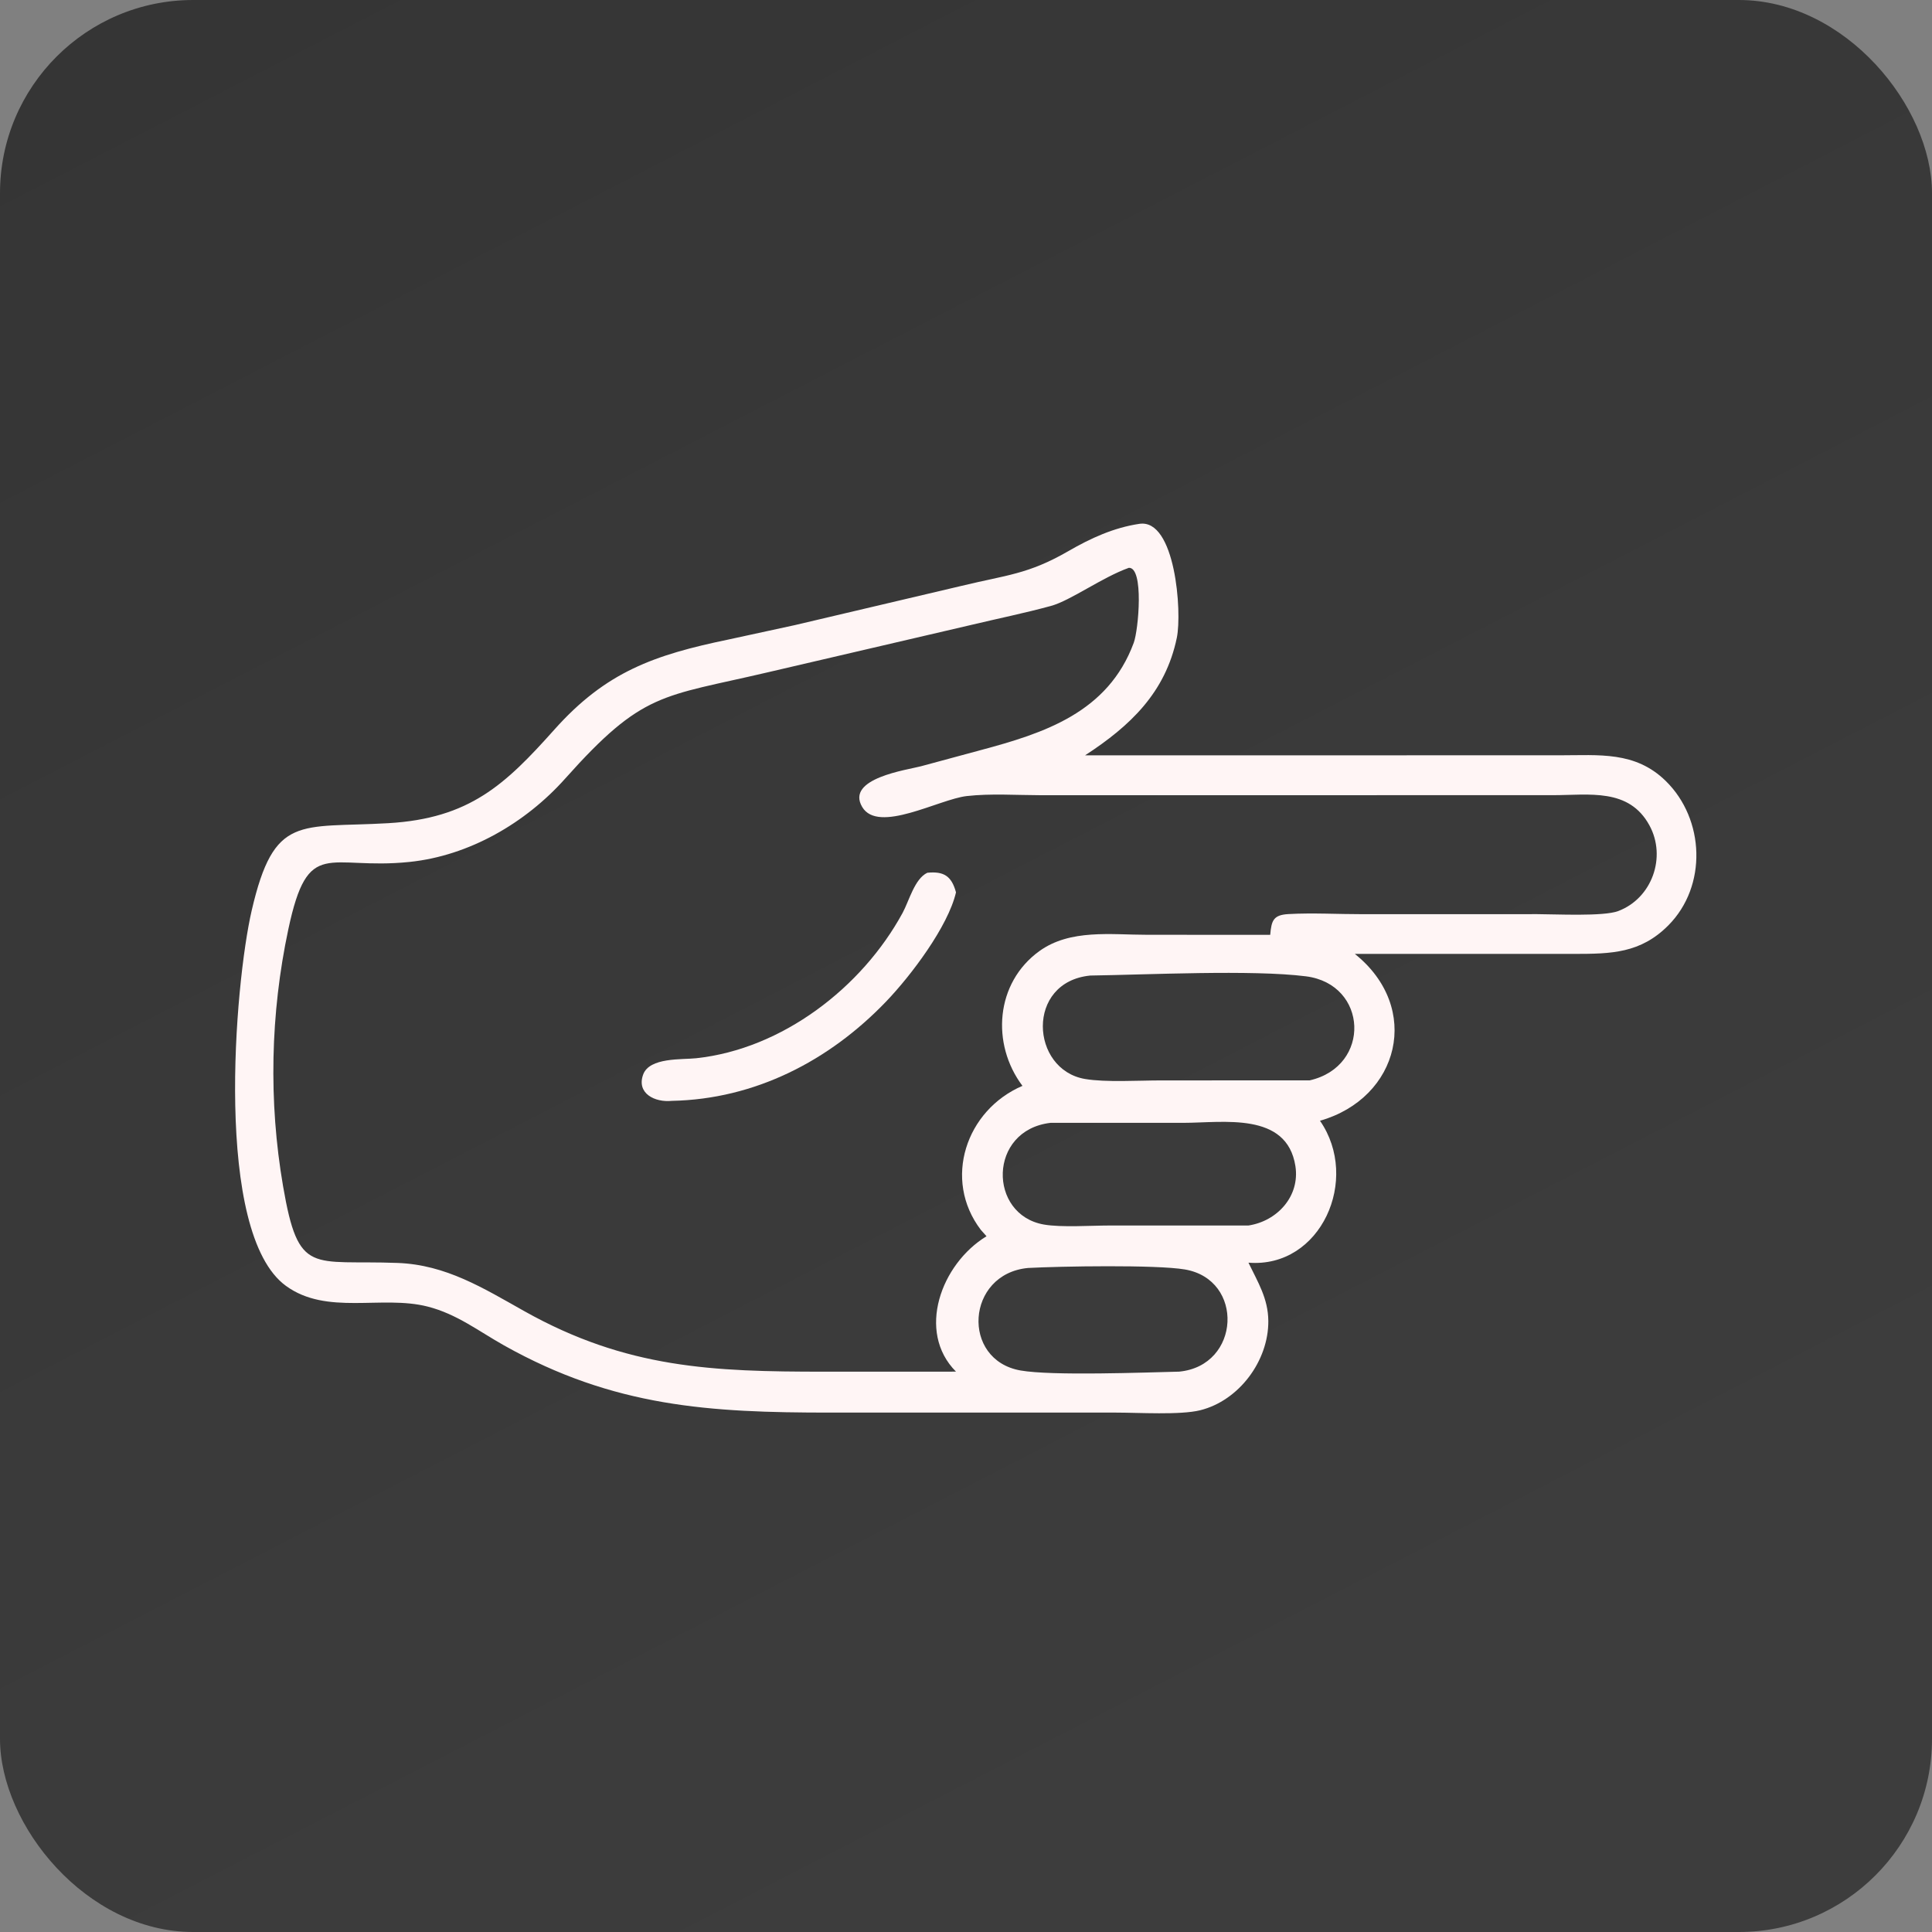
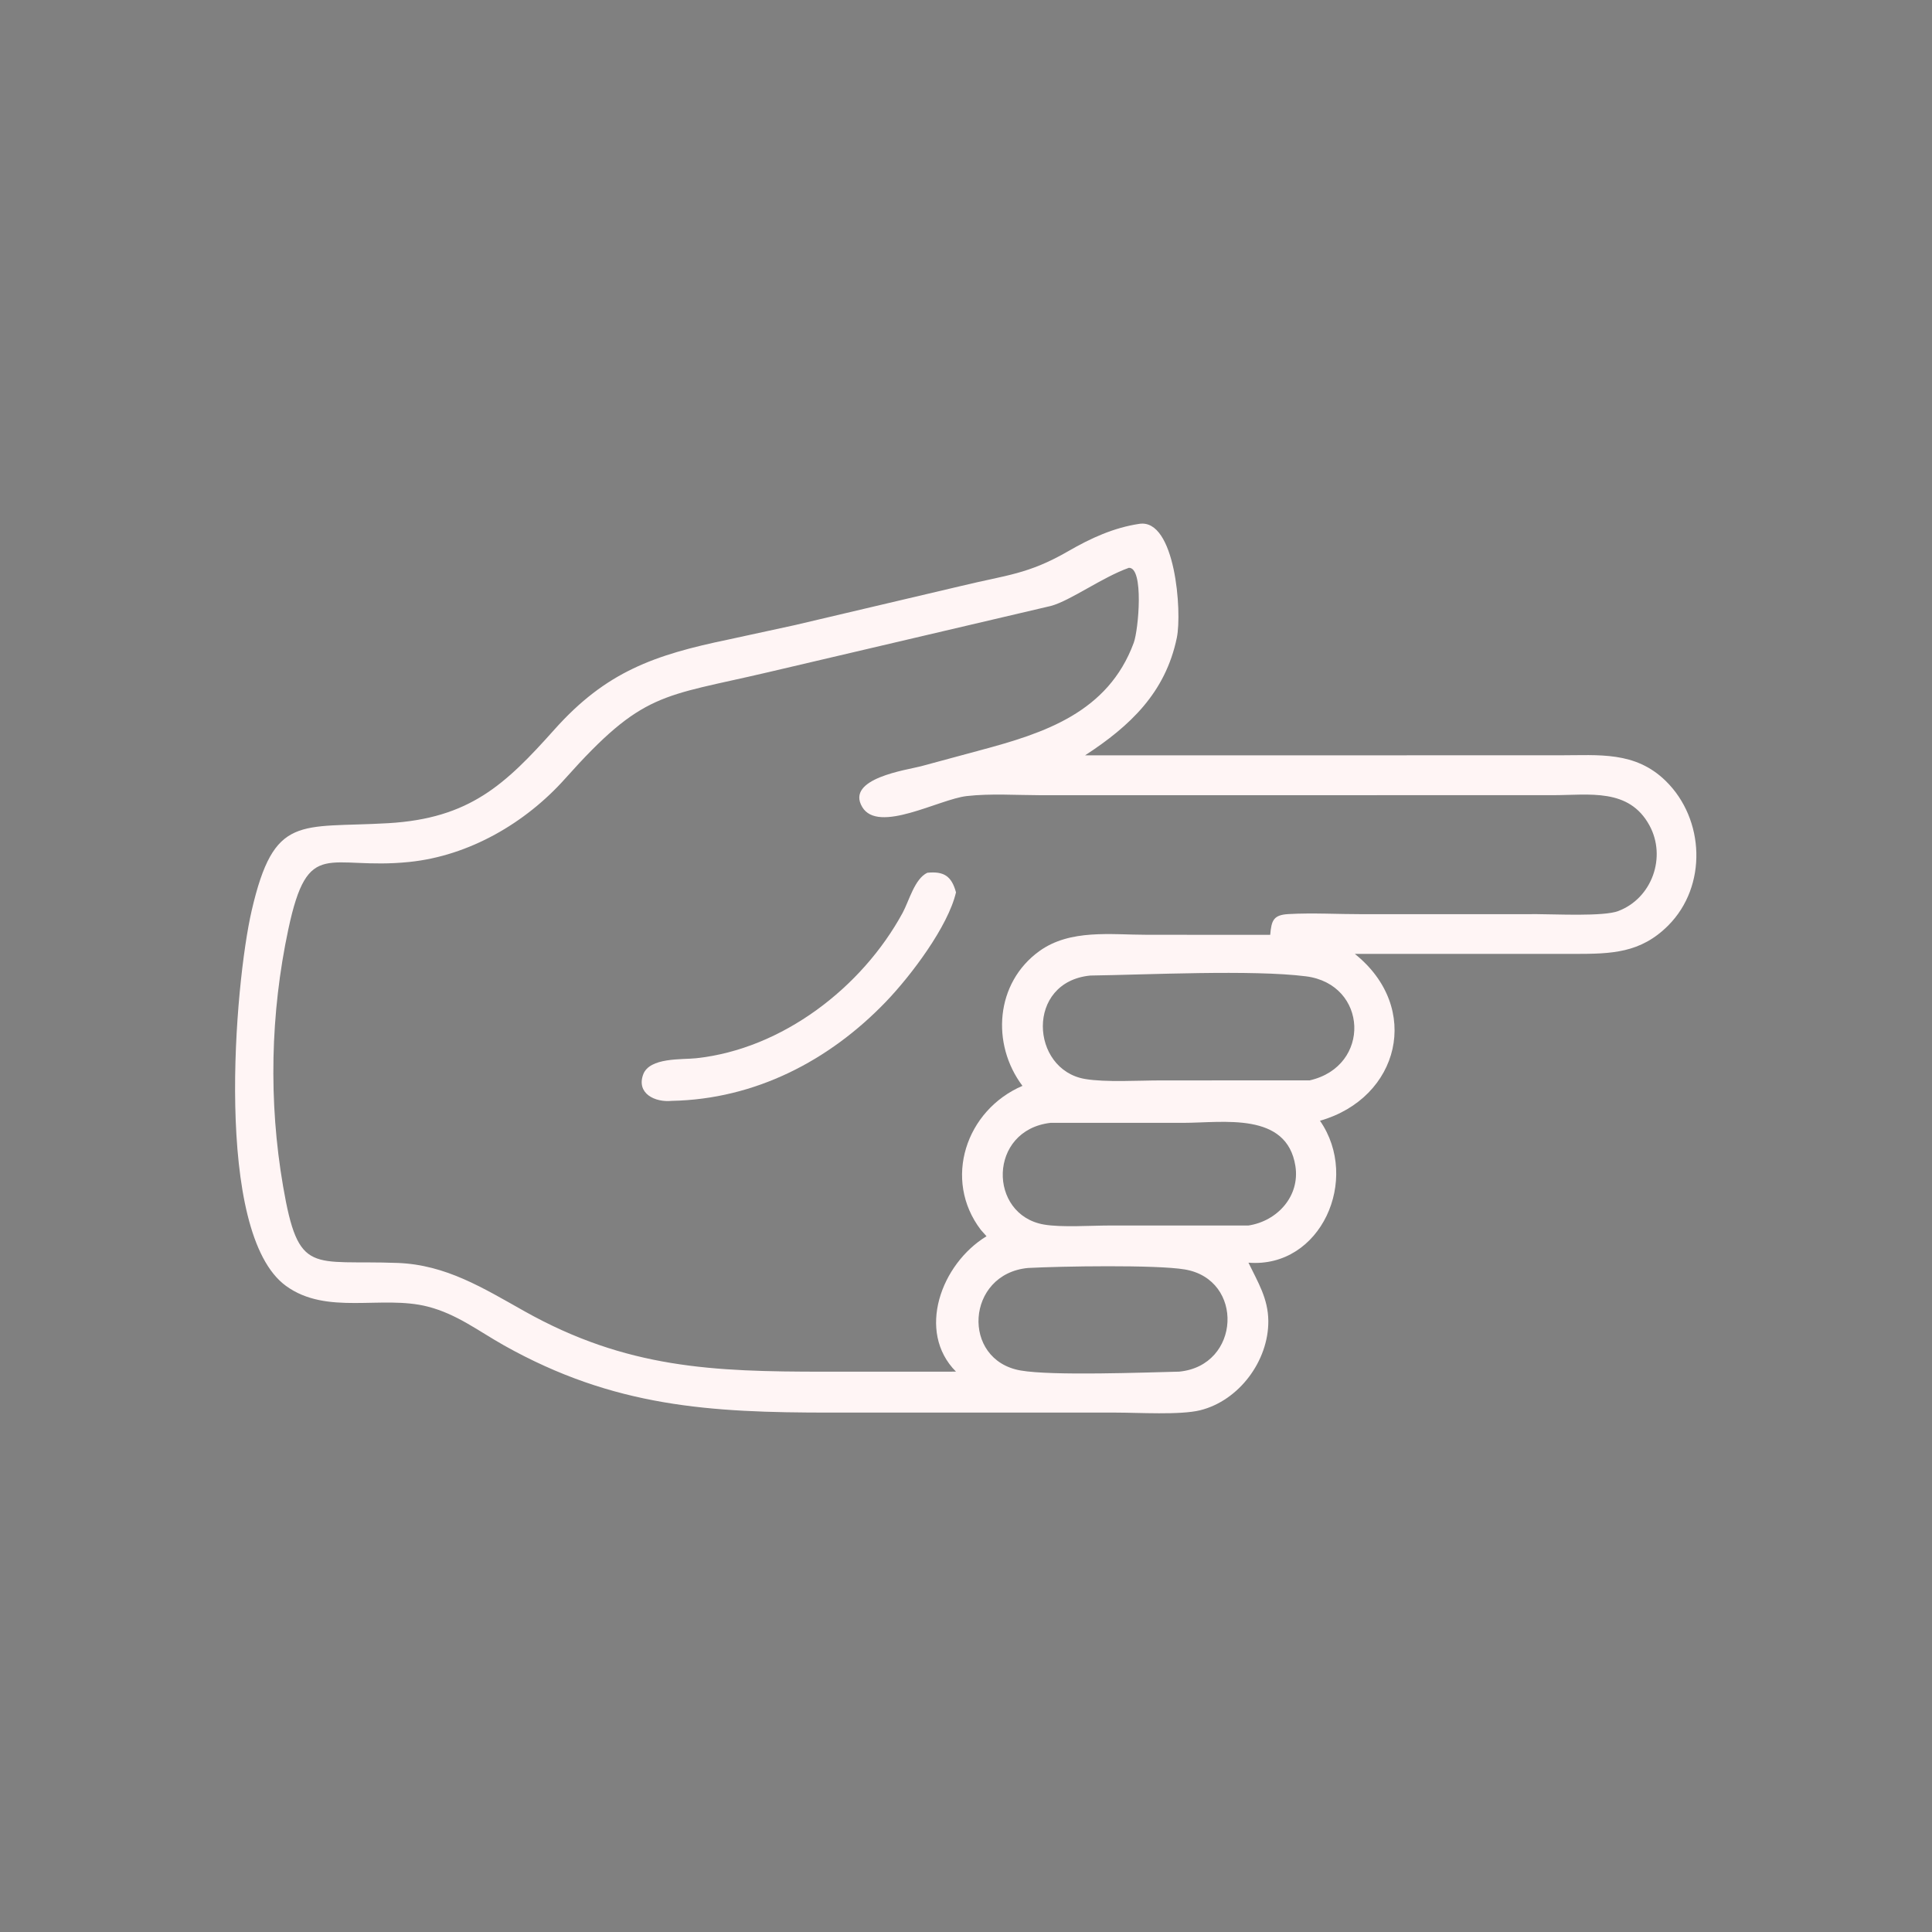
<svg xmlns="http://www.w3.org/2000/svg" width="50" height="50" viewBox="0 0 50 50" fill="none">
  <rect x="0" y="0" width="50" height="50" fill="#808080" stroke="none" />
-   <rect width="50" height="50" rx="5" fill="url(#paint0_linear_80_343)" />
-   <path d="M24.97 36.557L21.479 36.558C18.377 36.558 15.893 36.417 13.046 34.82C12.382 34.447 11.823 34.007 11.067 33.814C9.877 33.511 8.46 34.049 7.401 33.279C5.524 31.915 6.074 25.458 6.514 23.563C7.095 21.057 7.745 21.438 10.047 21.304C12.156 21.181 13.077 20.304 14.349 18.88C15.685 17.383 16.933 16.949 18.856 16.55L20.57 16.178L24.89 15.161C26.053 14.879 26.605 14.866 27.651 14.262C28.227 13.929 28.825 13.655 29.486 13.557C30.416 13.415 30.595 15.835 30.456 16.506C30.16 17.929 29.248 18.787 28.082 19.548L40.365 19.547C41.382 19.547 42.317 19.437 43.108 20.21C44.122 21.201 44.187 22.934 43.175 23.95C42.457 24.671 41.701 24.686 40.748 24.687L35.062 24.686C36.809 26.084 36.216 28.418 34.161 29.005C35.21 30.517 34.186 32.828 32.31 32.678C32.554 33.183 32.819 33.604 32.824 34.187C32.831 35.217 32.068 36.248 31.058 36.498C30.541 36.625 29.462 36.558 28.889 36.558L24.97 36.557ZM29.215 14.695C28.519 14.944 27.71 15.541 27.2 15.681C26.52 15.867 25.821 16.009 25.135 16.173L19.858 17.402C17.119 18.044 16.643 17.891 14.624 20.153C13.601 21.299 12.143 22.147 10.597 22.307C8.486 22.526 7.975 21.636 7.461 24.054C6.998 26.232 6.948 28.504 7.326 30.7C7.727 33.033 8.063 32.6 10.294 32.685C11.544 32.733 12.506 33.336 13.57 33.933C16.218 35.418 18.451 35.499 21.326 35.499L24.741 35.498C23.711 34.463 24.355 32.709 25.531 31.994L25.384 31.829C24.394 30.53 24.997 28.729 26.461 28.102C25.646 27.018 25.761 25.436 26.898 24.615C27.696 24.039 28.754 24.192 29.678 24.192L32.873 24.194C32.905 23.819 32.956 23.678 33.347 23.656C33.979 23.621 34.63 23.66 35.264 23.659L39.787 23.658C40.239 23.658 41.501 23.723 41.88 23.578C42.758 23.246 43.132 22.177 42.688 21.362C42.157 20.386 41.128 20.579 40.191 20.579L26.93 20.58C26.306 20.579 25.638 20.532 25.019 20.602C24.301 20.684 22.729 21.584 22.314 20.885C21.875 20.143 23.476 19.926 23.834 19.831L25.362 19.418C27.026 18.974 28.675 18.44 29.341 16.636C29.466 16.298 29.608 14.68 29.215 14.695ZM28.217 25.247C26.538 25.411 26.666 27.684 28.081 27.924C28.617 28.015 29.467 27.961 30.039 27.961L33.894 27.96C35.495 27.596 35.405 25.471 33.797 25.267C32.408 25.091 29.671 25.227 28.217 25.247ZM27.189 29.059C25.569 29.247 25.568 31.438 27.016 31.691C27.469 31.77 28.236 31.716 28.718 31.716L32.31 31.716C33.057 31.602 33.646 30.957 33.525 30.178C33.303 28.763 31.65 29.059 30.626 29.059L27.189 29.059ZM26.605 32.815C24.998 32.967 24.867 35.197 26.412 35.468C27.227 35.611 29.622 35.519 30.516 35.498C32.109 35.346 32.21 33.113 30.661 32.853C29.922 32.728 27.439 32.77 26.605 32.815Z" fill="#FFF5F5" />
+   <path d="M24.97 36.557L21.479 36.558C18.377 36.558 15.893 36.417 13.046 34.82C12.382 34.447 11.823 34.007 11.067 33.814C9.877 33.511 8.46 34.049 7.401 33.279C5.524 31.915 6.074 25.458 6.514 23.563C7.095 21.057 7.745 21.438 10.047 21.304C12.156 21.181 13.077 20.304 14.349 18.88C15.685 17.383 16.933 16.949 18.856 16.55L20.57 16.178L24.89 15.161C26.053 14.879 26.605 14.866 27.651 14.262C28.227 13.929 28.825 13.655 29.486 13.557C30.416 13.415 30.595 15.835 30.456 16.506C30.16 17.929 29.248 18.787 28.082 19.548L40.365 19.547C41.382 19.547 42.317 19.437 43.108 20.21C44.122 21.201 44.187 22.934 43.175 23.95C42.457 24.671 41.701 24.686 40.748 24.687L35.062 24.686C36.809 26.084 36.216 28.418 34.161 29.005C35.21 30.517 34.186 32.828 32.31 32.678C32.554 33.183 32.819 33.604 32.824 34.187C32.831 35.217 32.068 36.248 31.058 36.498C30.541 36.625 29.462 36.558 28.889 36.558L24.97 36.557ZM29.215 14.695C28.519 14.944 27.71 15.541 27.2 15.681L19.858 17.402C17.119 18.044 16.643 17.891 14.624 20.153C13.601 21.299 12.143 22.147 10.597 22.307C8.486 22.526 7.975 21.636 7.461 24.054C6.998 26.232 6.948 28.504 7.326 30.7C7.727 33.033 8.063 32.6 10.294 32.685C11.544 32.733 12.506 33.336 13.57 33.933C16.218 35.418 18.451 35.499 21.326 35.499L24.741 35.498C23.711 34.463 24.355 32.709 25.531 31.994L25.384 31.829C24.394 30.53 24.997 28.729 26.461 28.102C25.646 27.018 25.761 25.436 26.898 24.615C27.696 24.039 28.754 24.192 29.678 24.192L32.873 24.194C32.905 23.819 32.956 23.678 33.347 23.656C33.979 23.621 34.63 23.66 35.264 23.659L39.787 23.658C40.239 23.658 41.501 23.723 41.88 23.578C42.758 23.246 43.132 22.177 42.688 21.362C42.157 20.386 41.128 20.579 40.191 20.579L26.93 20.58C26.306 20.579 25.638 20.532 25.019 20.602C24.301 20.684 22.729 21.584 22.314 20.885C21.875 20.143 23.476 19.926 23.834 19.831L25.362 19.418C27.026 18.974 28.675 18.44 29.341 16.636C29.466 16.298 29.608 14.68 29.215 14.695ZM28.217 25.247C26.538 25.411 26.666 27.684 28.081 27.924C28.617 28.015 29.467 27.961 30.039 27.961L33.894 27.96C35.495 27.596 35.405 25.471 33.797 25.267C32.408 25.091 29.671 25.227 28.217 25.247ZM27.189 29.059C25.569 29.247 25.568 31.438 27.016 31.691C27.469 31.77 28.236 31.716 28.718 31.716L32.31 31.716C33.057 31.602 33.646 30.957 33.525 30.178C33.303 28.763 31.65 29.059 30.626 29.059L27.189 29.059ZM26.605 32.815C24.998 32.967 24.867 35.197 26.412 35.468C27.227 35.611 29.622 35.519 30.516 35.498C32.109 35.346 32.21 33.113 30.661 32.853C29.922 32.728 27.439 32.77 26.605 32.815Z" fill="#FFF5F5" />
  <path d="M17.39 28.49C16.945 28.536 16.468 28.296 16.645 27.809C16.809 27.36 17.648 27.427 18.018 27.387C20.241 27.148 22.306 25.562 23.359 23.626C23.528 23.314 23.67 22.742 23.999 22.587C24.428 22.543 24.628 22.675 24.741 23.094C24.535 23.981 23.573 25.252 22.93 25.922C21.459 27.455 19.538 28.447 17.39 28.49Z" fill="#FFF5F5" />
  <defs>
    <linearGradient id="paint0_linear_80_343" x1="5.2318e-07" y1="1.5" x2="25" y2="50" gradientUnits="userSpaceOnUse">
      <stop stop-color="#353535" />
      <stop offset="1" stop-color="#3D3D3D" />
    </linearGradient>
  </defs>
</svg>